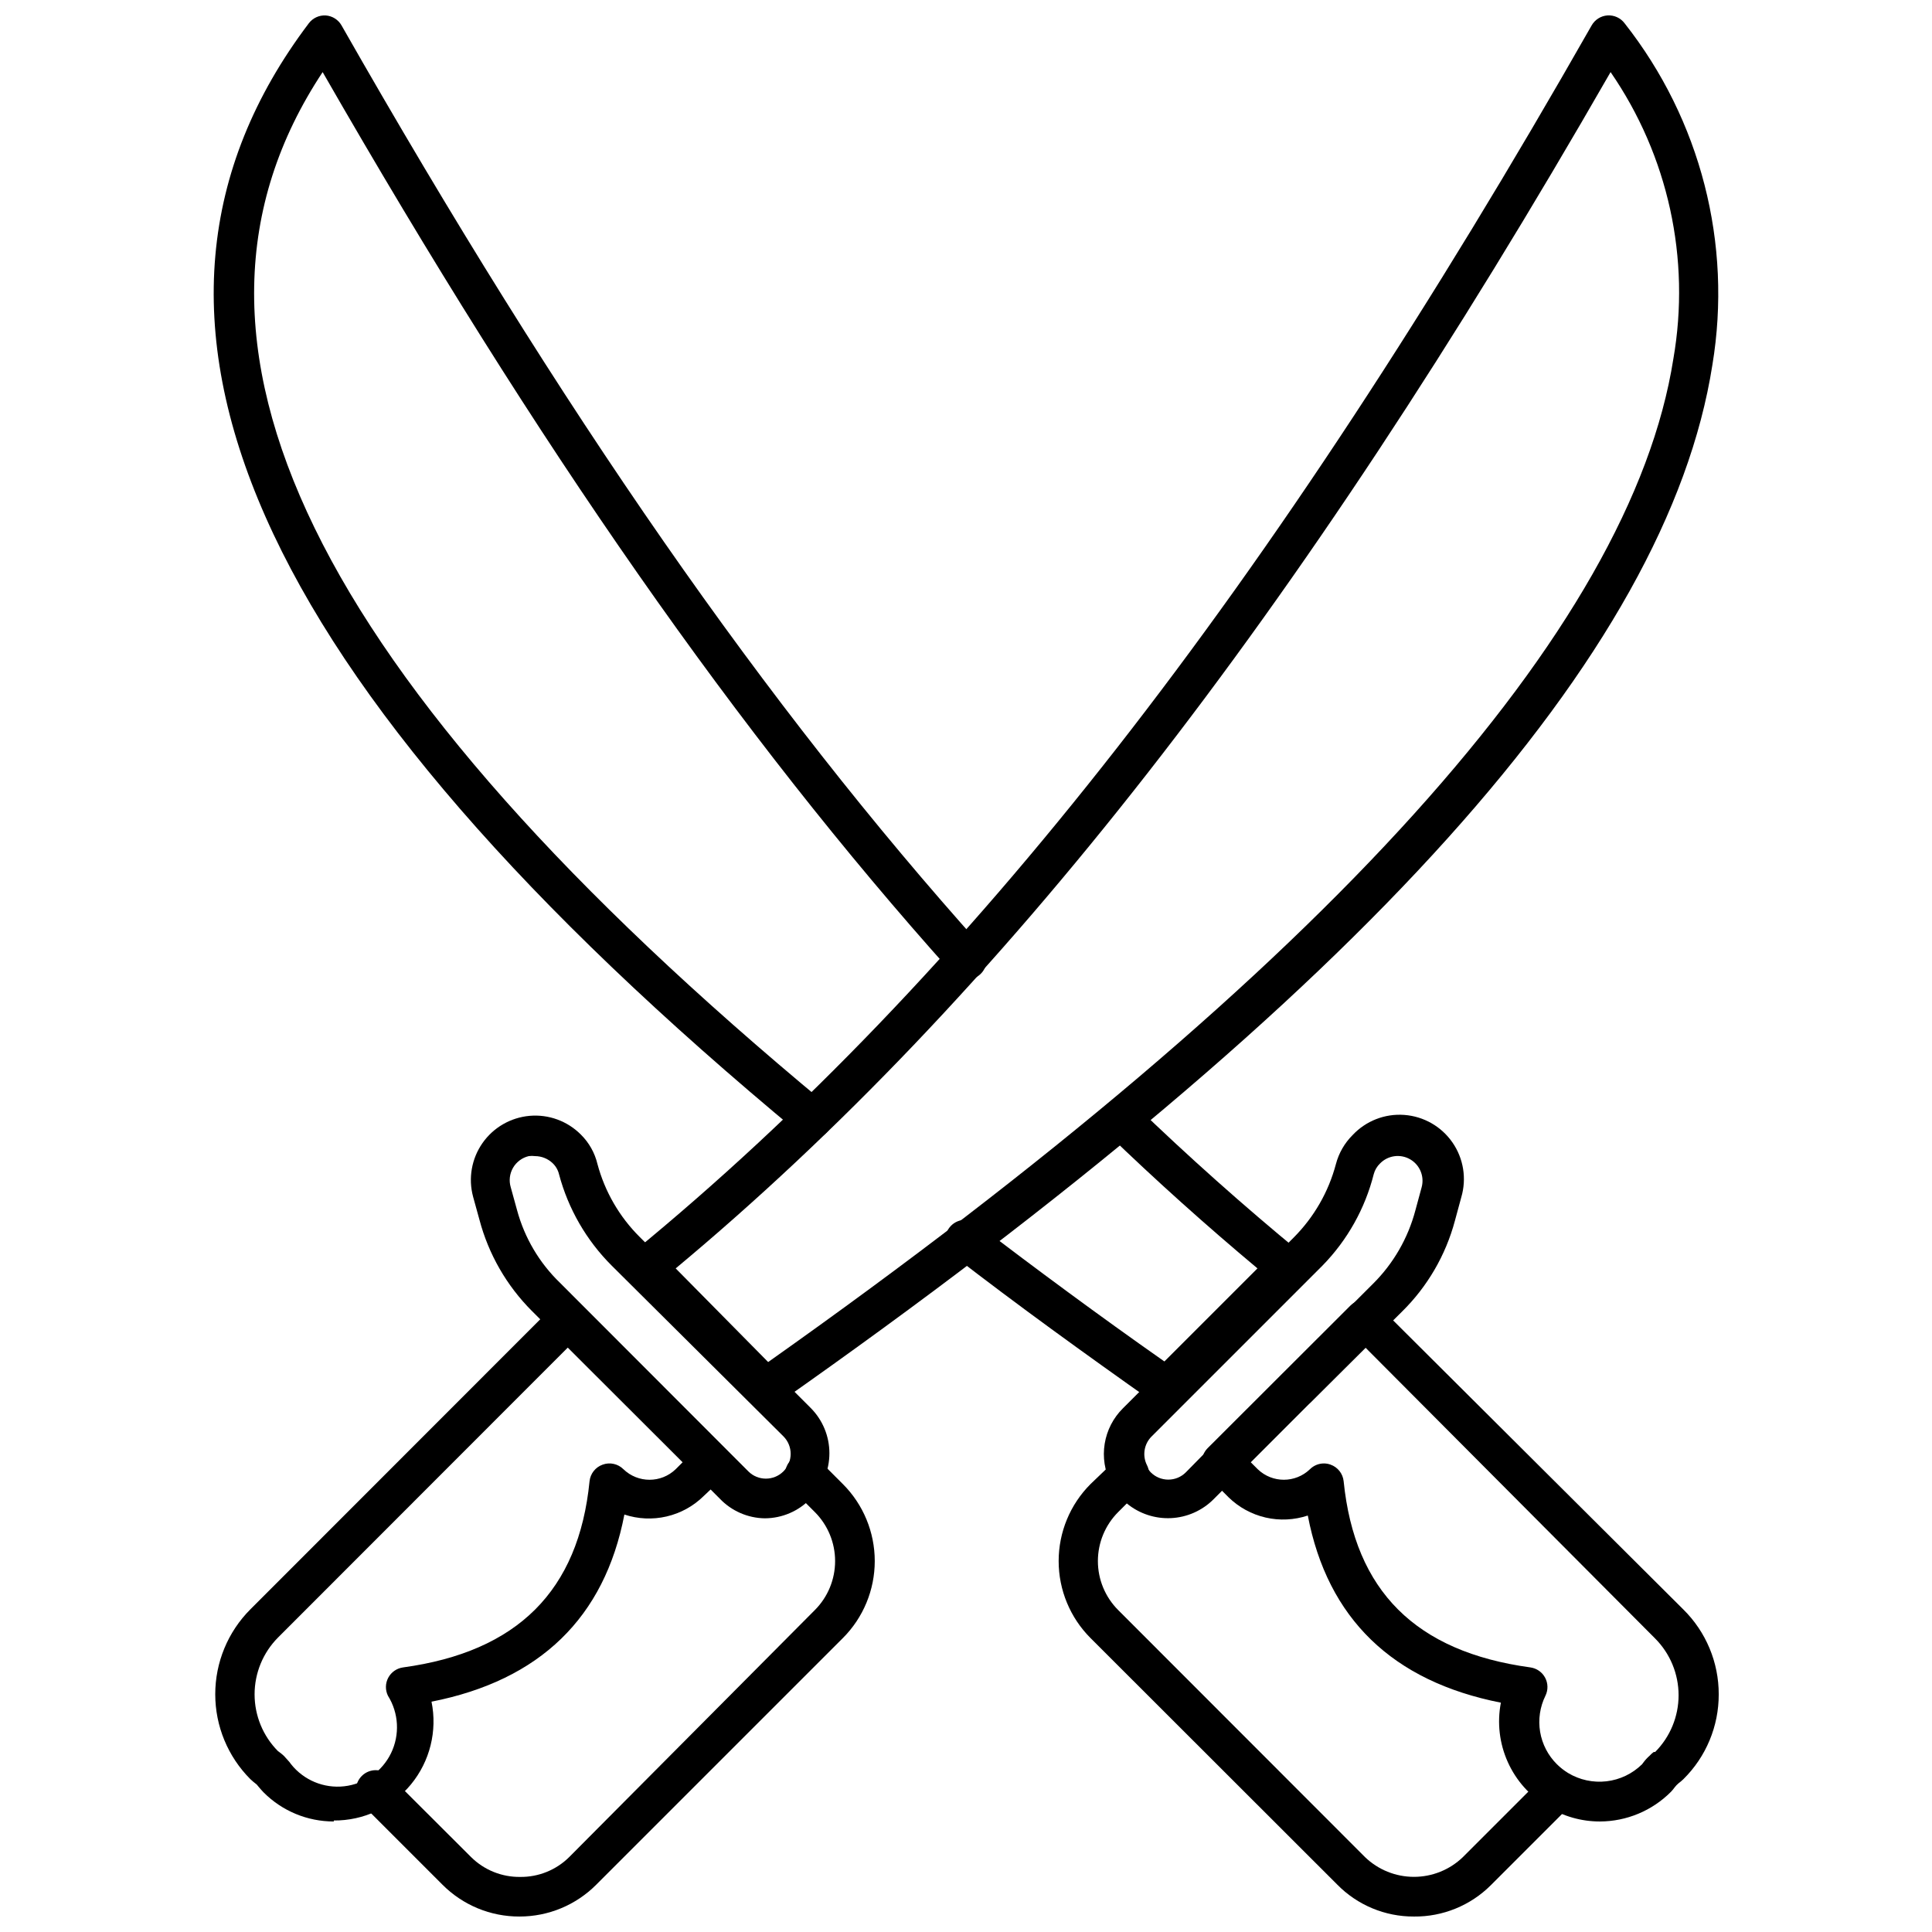
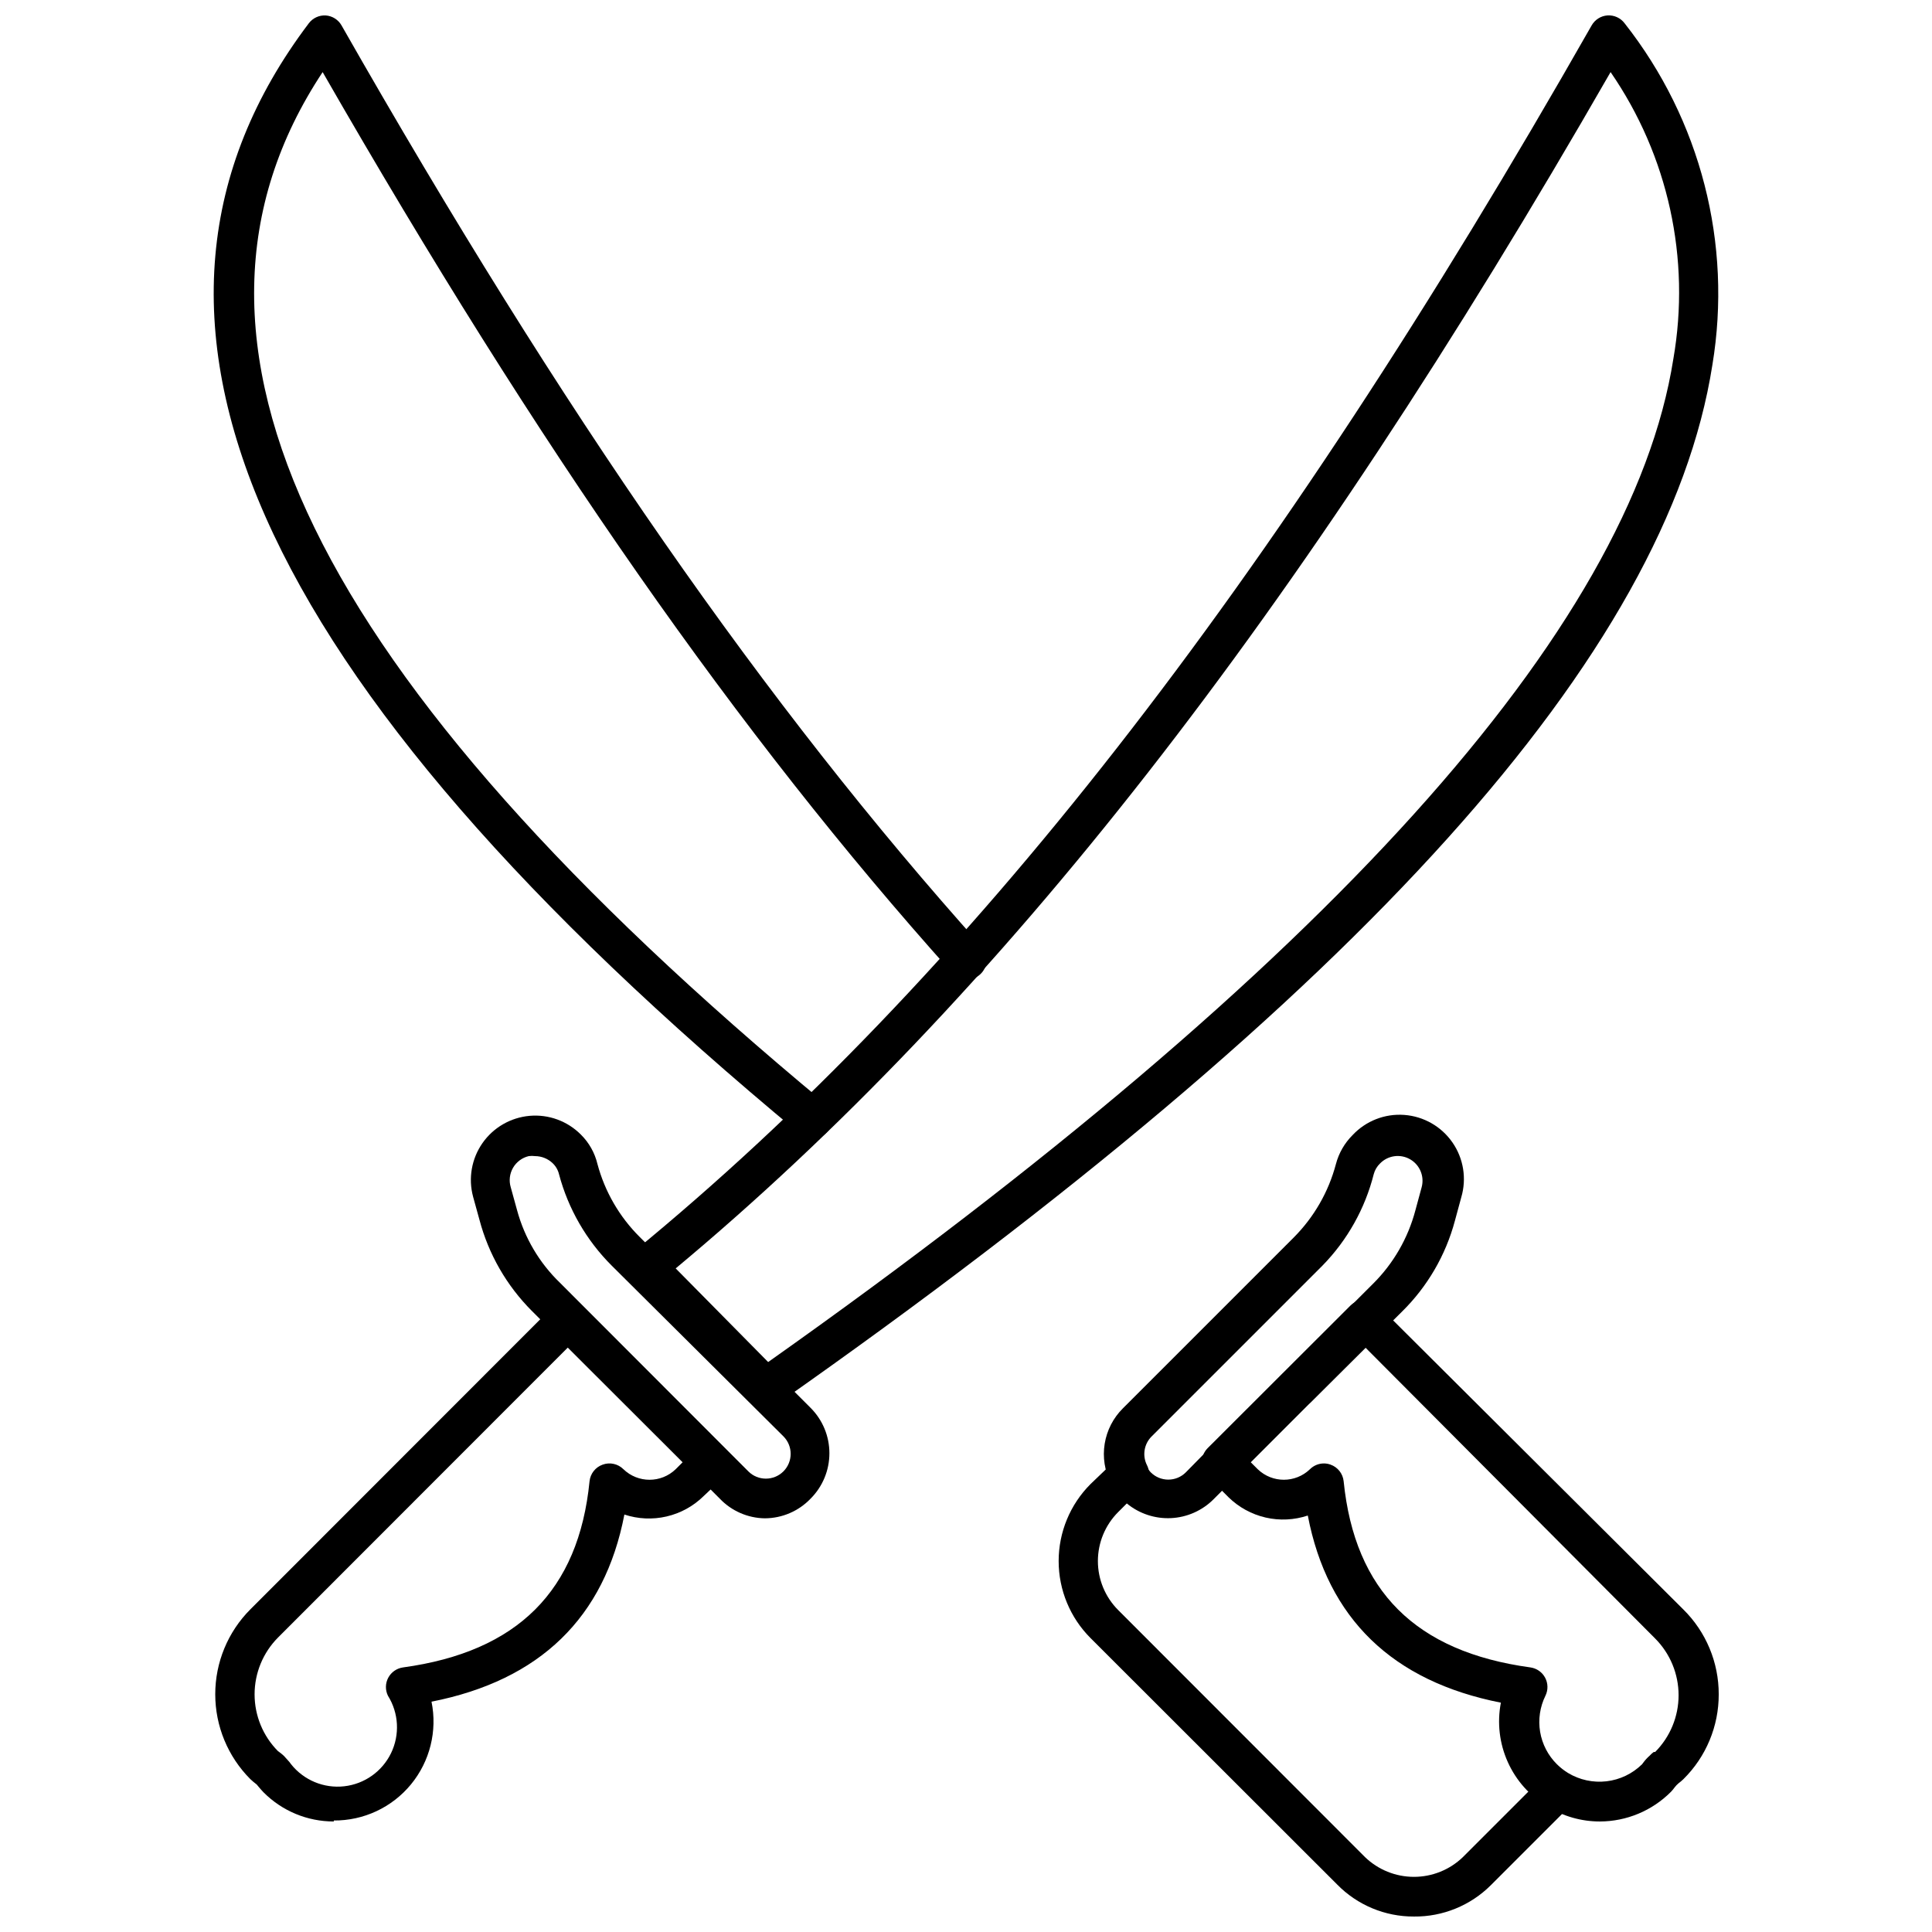
<svg xmlns="http://www.w3.org/2000/svg" width="800px" height="800px" version="1.1" viewBox="144 144 512 512">
  <defs>
    <clipPath id="d">
-       <path d="m238 529h138v122.9h-138z" />
-     </clipPath>
+       </clipPath>
    <clipPath id="c">
      <path d="m310 148.09h290v368.91h-290z" />
    </clipPath>
    <clipPath id="b">
      <path d="m424 506h139v145.9h-139z" />
    </clipPath>
    <clipPath id="a">
      <path d="m200 148.09h206v297.91h-206z" />
    </clipPath>
  </defs>
  <g clip-path="url(#d)">
    <path d="m281.66 651.9c-7.66 0.027-15.012-3.016-20.414-8.449l-21.359-21.359c-0.996-0.984-1.555-2.324-1.555-3.727 0-1.398 0.559-2.738 1.555-3.727 2.047-2.031 5.352-2.031 7.398 0l21.57 21.52c3.457 3.422 8.148 5.312 13.016 5.246 4.848 0.051 9.516-1.836 12.961-5.246l65.129-65.496c3.43-3.441 5.352-8.105 5.352-12.961 0-4.859-1.922-9.523-5.352-12.965l-6.352-6.352v0.004c-0.992-0.988-1.551-2.328-1.551-3.727 0-1.402 0.559-2.742 1.551-3.727 2.047-2.035 5.352-2.035 7.398 0l6.352 6.352v-0.004c5.418 5.414 8.461 12.758 8.461 20.418 0 7.656-3.043 15-8.461 20.414l-65.336 65.336c-5.379 5.406-12.688 8.449-20.312 8.449z" />
  </g>
  <g clip-path="url(#c)">
    <path d="m347.15 516.87c-1.379-0.004-2.699-0.551-3.676-1.52l-31.906-31.91c-1.035-1.039-1.59-2.469-1.523-3.934 0.07-1.496 0.777-2.891 1.941-3.832 88.062-72.215 168.73-175.39 253.8-324.91 0.859-1.539 2.438-2.547 4.195-2.676 1.781-0.121 3.5 0.668 4.566 2.098 20.133 25.566 28.574 58.426 23.25 90.531-11.965 76.461-92.785 166.52-247.6 275.2-0.895 0.625-1.957 0.953-3.043 0.945zm-24.09-36.734 24.508 24.82c147.94-104.59 228.61-194.18 239.89-265.86 4.617-26.531-1.355-53.816-16.637-75.992-82.812 144.27-161.74 245.35-247.76 317.04z" />
  </g>
  <path d="m232.48 626.71c-7.016 0.016-13.742-2.781-18.68-7.766-0.418-0.418-0.84-0.945-1.258-1.418l-0.523-0.629h-0.004c-0.586-0.441-1.145-0.914-1.68-1.418-5.953-5.969-9.293-14.055-9.293-22.484 0-8.434 3.34-16.52 9.293-22.488l80.453-80.504c2.047-2.035 5.352-2.035 7.398 0l37.84 37.84-0.004-0.004c0.973 0.977 1.52 2.297 1.523 3.676 0.008 1.395-0.539 2.734-1.523 3.723l-5.562 5.246v0.004c-2.711 2.664-6.106 4.531-9.809 5.391-3.703 0.863-7.574 0.684-11.184-0.512-5.246 27.289-22.355 43.926-51.117 49.594h0.004c1.582 7.758-0.422 15.816-5.453 21.93s-12.555 9.625-20.473 9.559zm61.98-125.58-76.777 76.828c-3.981 4.004-6.215 9.418-6.215 15.062s2.234 11.062 6.215 15.062c0.559 0.379 1.082 0.797 1.574 1.262l1.418 1.574 0.473 0.629h-0.004c3.375 4.231 8.684 6.438 14.062 5.836 5.379-0.602 10.07-3.922 12.43-8.793 2.356-4.871 2.043-10.613-0.828-15.203-0.738-1.508-0.711-3.285 0.078-4.769 0.793-1.484 2.246-2.5 3.91-2.734 30.332-4.144 46.551-20.309 49.438-49.332 0.207-2.012 1.555-3.731 3.465-4.406 1.914-0.703 4.062-0.234 5.508 1.207 3.863 3.731 9.992 3.731 13.855 0l1.836-1.836z" />
  <path d="m346.73 546.37c-4.551-0.051-8.887-1.945-12.016-5.25l-49.75-49.699h-0.004c-6.691-6.695-11.488-15.043-13.906-24.191l-1.68-6.086v-0.004c-1.312-4.871-0.402-10.078 2.492-14.215 2.894-4.137 7.473-6.777 12.5-7.215 5.031-0.438 9.992 1.375 13.559 4.953 2.172 2.141 3.699 4.852 4.406 7.82 1.957 7.309 5.812 13.973 11.18 19.312l45.289 45.289c3.203 3.191 5 7.523 5 12.043s-1.797 8.855-5 12.047c-3.152 3.293-7.508 5.168-12.07 5.195zm-60.93-95.988c-0.555-0.074-1.121-0.074-1.68 0-1.75 0.418-3.254 1.535-4.16 3.094-0.902 1.559-1.125 3.418-0.613 5.144l1.68 6.086v0.004c1.984 7.332 5.918 13.988 11.387 19.258l49.91 49.965c2.562 2.562 6.723 2.562 9.289 0 2.562-2.566 2.562-6.727 0-9.289l-45.5-45.238c-6.707-6.691-11.523-15.039-13.961-24.195-0.266-1.121-0.848-2.141-1.68-2.938-1.258-1.207-2.93-1.883-4.672-1.891z" />
  <g clip-path="url(#b)">
    <path d="m518.71 651.9c-7.656 0.039-15.004-3.027-20.359-8.5l-65.34-65.285c-5.414-5.414-8.457-12.758-8.457-20.414 0-7.66 3.043-15.004 8.457-20.418l6.352-6.086c1.172-1.164 2.824-1.711 4.461-1.469 1.625 0.242 3.043 1.234 3.832 2.676 0.367 0.641 0.809 1.242 1.309 1.785 1.23 1.234 2.902 1.926 4.644 1.926 1.746 0 3.414-0.691 4.644-1.926l25.77-26.188c2.047-2.035 5.352-2.035 7.398 0 0.996 0.984 1.555 2.324 1.555 3.727 0 1.398-0.559 2.738-1.555 3.723l-25.82 25.871v0.004c-3.008 3.008-7.027 4.789-11.277 4.992-4.25 0.203-8.426-1.184-11.707-3.891l-2.309 2.309c-3.43 3.441-5.356 8.105-5.356 12.965 0 4.856 1.926 9.52 5.356 12.961l65.441 65.496c3.481 3.352 8.129 5.227 12.961 5.227 4.836 0 9.484-1.875 12.965-5.227l21.41-21.41v-0.004c2.047-2.035 5.356-2.035 7.402 0 0.992 0.988 1.551 2.328 1.551 3.727 0 1.398-0.559 2.742-1.551 3.727l-21.414 21.414c-5.402 5.379-12.738 8.367-20.363 8.289z" />
  </g>
  <g clip-path="url(#a)">
    <path d="m359.33 445.71c-1.211-0.008-2.379-0.434-3.309-1.207-145.89-120.86-188.46-217.16-130.2-294.31 1.055-1.414 2.754-2.203 4.516-2.098 1.758 0.129 3.336 1.137 4.195 2.676 58.57 102.86 112.46 180.32 169.57 243.98 0.871 0.965 1.359 2.215 1.363 3.516 0.031 2.289-1.426 4.336-3.598 5.055s-4.559-0.051-5.902-1.906c-56.207-62.711-109.21-138.55-166.46-238.31-46.867 70.797-3.203 160.28 133.19 273.32 1.066 0.898 1.73 2.184 1.852 3.57 0.117 1.391-0.32 2.766-1.219 3.832-0.988 1.184-2.449 1.875-3.988 1.887z" />
  </g>
-   <path d="m453.21 516.87c-1.09 0.008-2.152-0.32-3.047-0.945-19.051-13.434-36.734-26.238-53.164-38.941l0.004 0.004c-1.262-0.781-2.133-2.059-2.402-3.516-0.266-1.461 0.094-2.961 0.996-4.141 0.902-1.176 2.258-1.918 3.734-2.039 1.48-0.121 2.941 0.387 4.019 1.402 15.113 11.492 31.488 23.668 49.227 36.105l24.664-24.664c-13.488-11.285-26.922-23.301-39.887-35.844h0.004c-2.086-2.016-2.144-5.34-0.129-7.426 2.012-2.09 5.34-2.148 7.426-0.133 14.223 13.75 28.918 26.816 43.715 38.992 1.133 0.941 1.816 2.312 1.891 3.781 0.078 1.484-0.473 2.934-1.523 3.988l-31.855 31.957c-0.992 0.934-2.312 1.441-3.672 1.418z" />
  <path d="m567.99 626.71c-4.894 0.008-9.695-1.355-13.855-3.934-4.652-2.758-8.34-6.883-10.555-11.816-2.219-4.93-2.856-10.426-1.832-15.734-28.758-5.668-45.922-22.305-51.168-49.594-3.606 1.199-7.469 1.387-11.172 0.535-3.703-0.852-7.102-2.711-9.82-5.363l-5.562-5.562v-0.004c-0.98-0.988-1.527-2.328-1.52-3.723-0.008-1.398 0.539-2.738 1.52-3.727l37.84-37.785c2.047-2.035 5.352-2.035 7.398 0l80.82 80.504c6.027 5.938 9.414 14.051 9.395 22.512 0.02 8.438-3.344 16.527-9.344 22.461-0.43 0.414-0.887 0.801-1.363 1.156-0.348 0.301-0.664 0.633-0.945 0.996-0.301 0.426-0.637 0.828-0.996 1.207-4.988 5.019-11.766 7.852-18.84 7.871zm-73.105-94.883c0.59 0.008 1.176 0.113 1.73 0.316 1.91 0.676 3.258 2.394 3.465 4.406 2.938 29.074 19.102 45.184 49.488 49.332 1.668 0.234 3.121 1.25 3.91 2.734 0.789 1.484 0.816 3.262 0.078 4.769-1.461 2.965-1.953 6.312-1.41 9.57 0.547 3.262 2.106 6.266 4.453 8.59 0.891 0.879 1.875 1.652 2.941 2.309 3.062 1.848 6.656 2.625 10.207 2.207 3.555-0.418 6.867-2.008 9.418-4.516l0.316-0.418v-0.004c0.492-0.672 1.055-1.289 1.68-1.836 0.332-0.367 0.703-0.703 1.102-0.996h0.367c3.977-3.992 6.211-9.398 6.211-15.035 0-5.637-2.234-11.043-6.211-15.035l-76.777-77.094-30.387 30.387 1.836 1.836c3.863 3.731 9.992 3.731 13.855 0 0.992-0.984 2.332-1.531 3.727-1.523z" />
  <path d="m443.09 539.91c-1.996 0.016-3.828-1.105-4.723-2.887-1.625-3.215-2.188-6.859-1.613-10.41 0.574-3.555 2.258-6.836 4.812-9.375l45.289-45.289c5.375-5.394 9.234-12.109 11.18-19.469 0.766-2.902 2.285-5.547 4.41-7.664 3.523-3.766 8.562-5.734 13.703-5.352 5.144 0.379 9.84 3.062 12.773 7.305 2.934 4.238 3.793 9.578 2.332 14.527l-1.68 6.191c-2.445 9.16-7.301 17.496-14.062 24.141l-23.984 23.824c-0.988 1.012-2.34 1.582-3.75 1.582-1.414 0-2.766-0.57-3.754-1.582-0.992-0.984-1.551-2.324-1.551-3.723 0-1.402 0.559-2.742 1.551-3.727l23.824-23.773c5.402-5.363 9.277-12.066 11.23-19.418l1.68-6.195c0.777-2.879-0.488-5.922-3.078-7.402-2.59-1.48-5.856-1.027-7.941 1.105-0.809 0.773-1.391 1.754-1.68 2.836-2.301 9.117-6.973 17.461-13.539 24.191l-45.344 45.344c-2.008 2.008-2.492 5.078-1.207 7.609 1.297 2.582 0.266 5.723-2.309 7.031-0.789 0.426-1.676 0.625-2.57 0.578z" />
</svg>